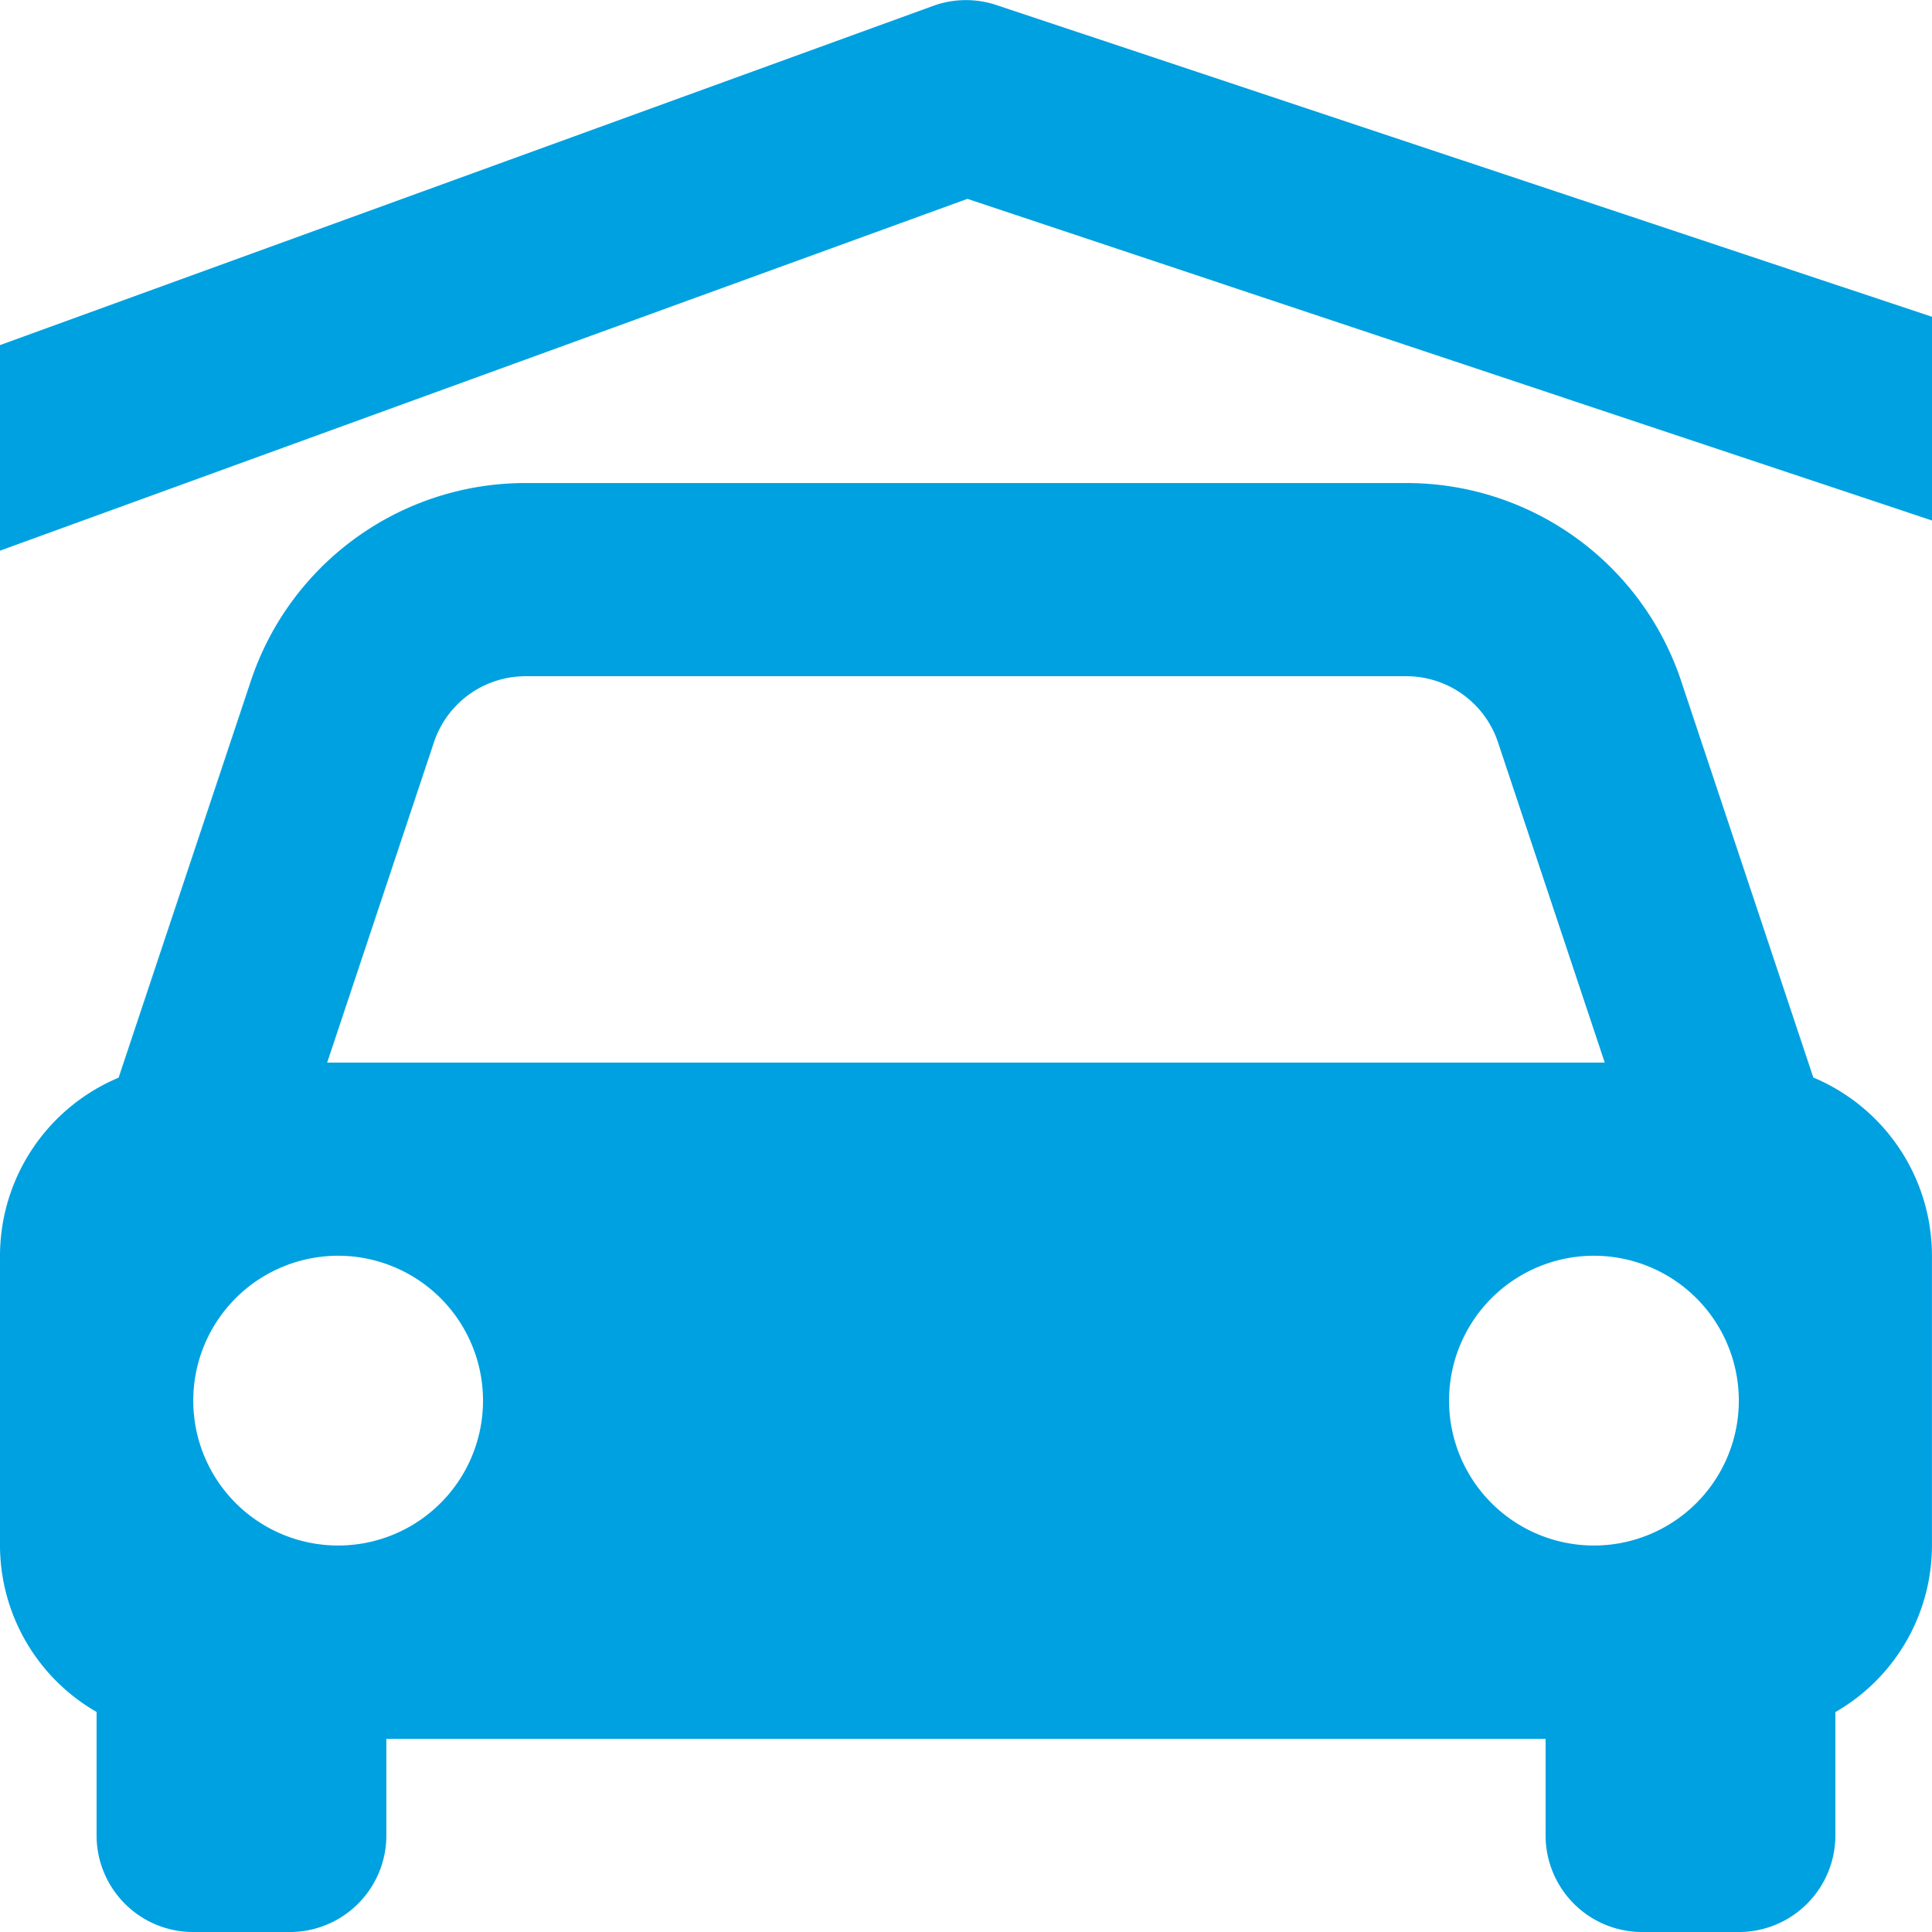
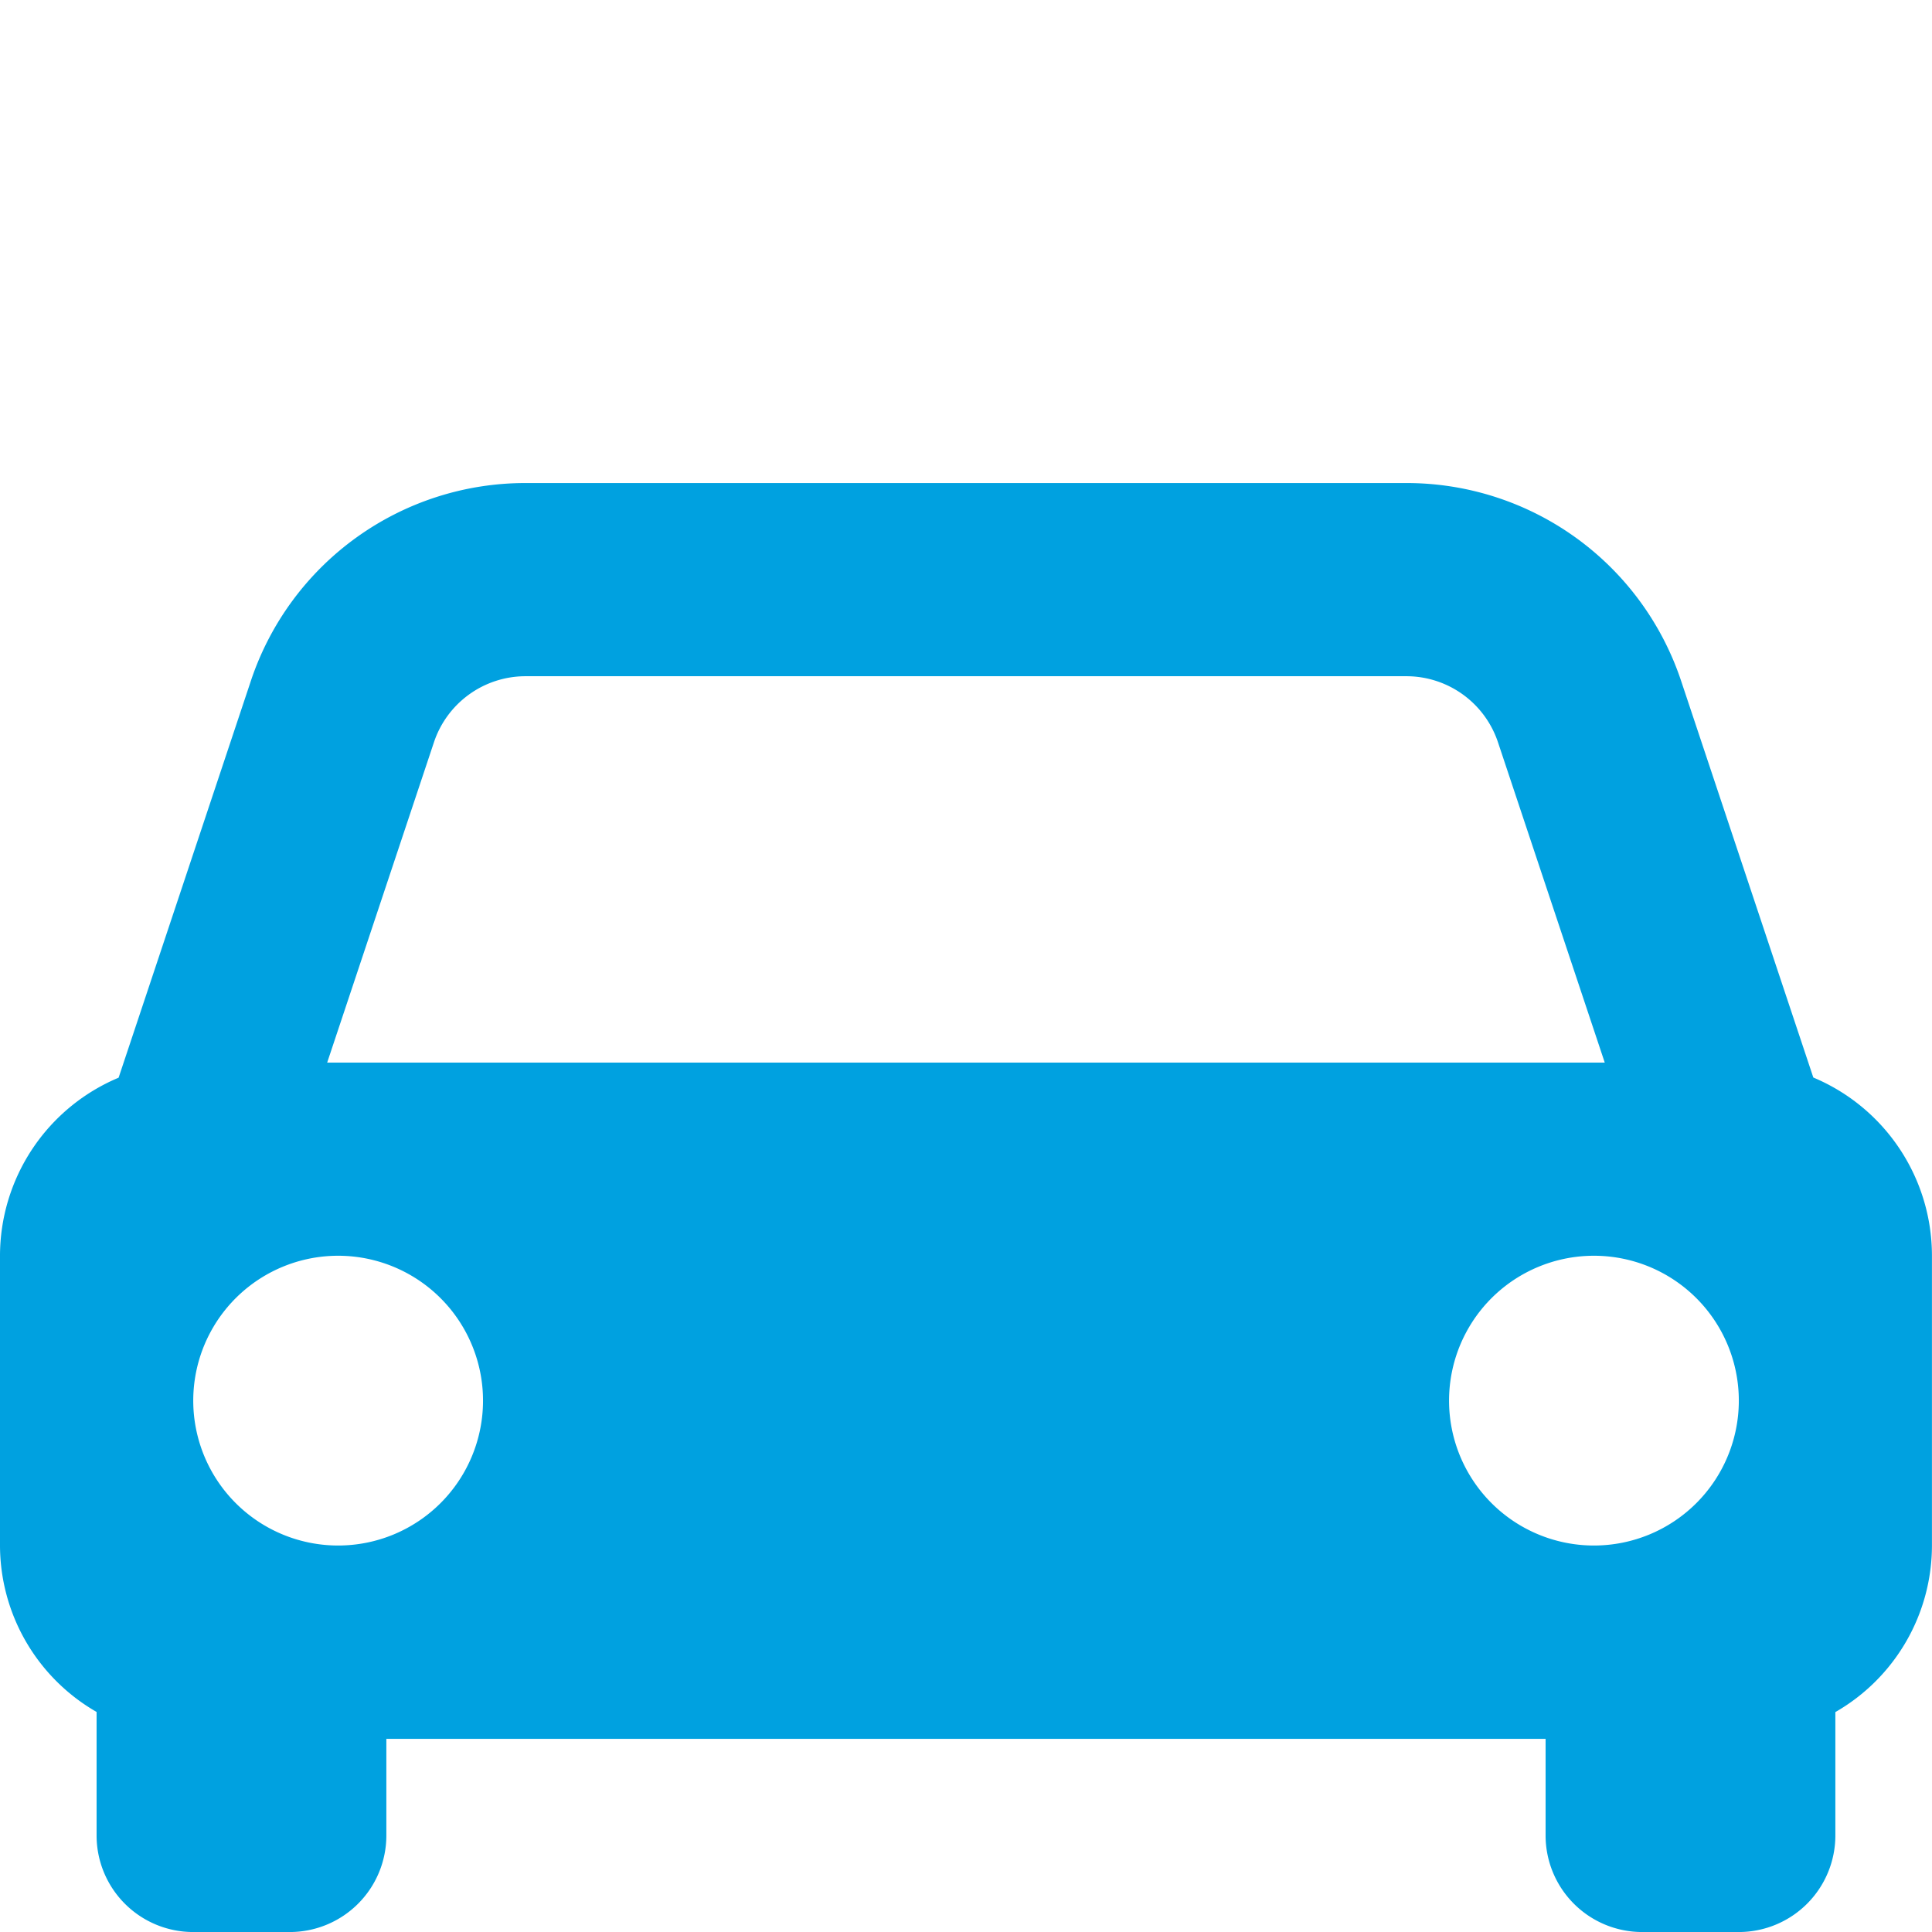
<svg xmlns="http://www.w3.org/2000/svg" width="76.009" height="76.011" viewBox="0 0 76.009 76.011">
  <defs>
    <style>      .cls-1 {        fill: #00a1e0;      }    </style>
  </defs>
  <g id="garage-car" transform="translate(-2 -2)">
    <path id="Pfad_14236" data-name="Pfad 14236" class="cls-1" d="M5.8,55.353v4.853a3.8,3.8,0,0,0,3.8,3.8h3.8a3.8,3.8,0,0,0,3.8-3.8v-3.8H62.807v3.8a3.8,3.8,0,0,0,3.8,3.8h3.8a3.8,3.8,0,0,0,3.8-3.8V55.353a7.564,7.564,0,0,0,3.8-6.548V37.4a7.605,7.605,0,0,0-4.667-7.012l-5.2-15.6A11.383,11.383,0,0,0,57.331,7H22.678a11.382,11.382,0,0,0-10.812,7.795l-5.2,15.6A7.605,7.605,0,0,0,2,37.4V48.8a7.57,7.57,0,0,0,3.8,6.548ZM15.3,48.8a5.7,5.7,0,1,1,4.033-1.669A5.7,5.7,0,0,1,15.3,48.8Zm49.406,0a5.7,5.7,0,1,1,4.033-1.669A5.7,5.7,0,0,1,64.707,48.8ZM22.678,14.6H57.327a3.8,3.8,0,0,1,3.607,2.6l4.2,12.6H14.872l4.2-12.6a3.8,3.8,0,0,1,3.607-2.6Z" transform="translate(0 14.004)" />
-     <path id="Pfad_14237" data-name="Pfad 14237" class="cls-1" d="M78.009,22.478V14.463L41.205,2.2a3.785,3.785,0,0,0-2.5.034L2,15.577v8.087L40.061,9.823Z" transform="translate(0 0)" />
  </g>
</svg>